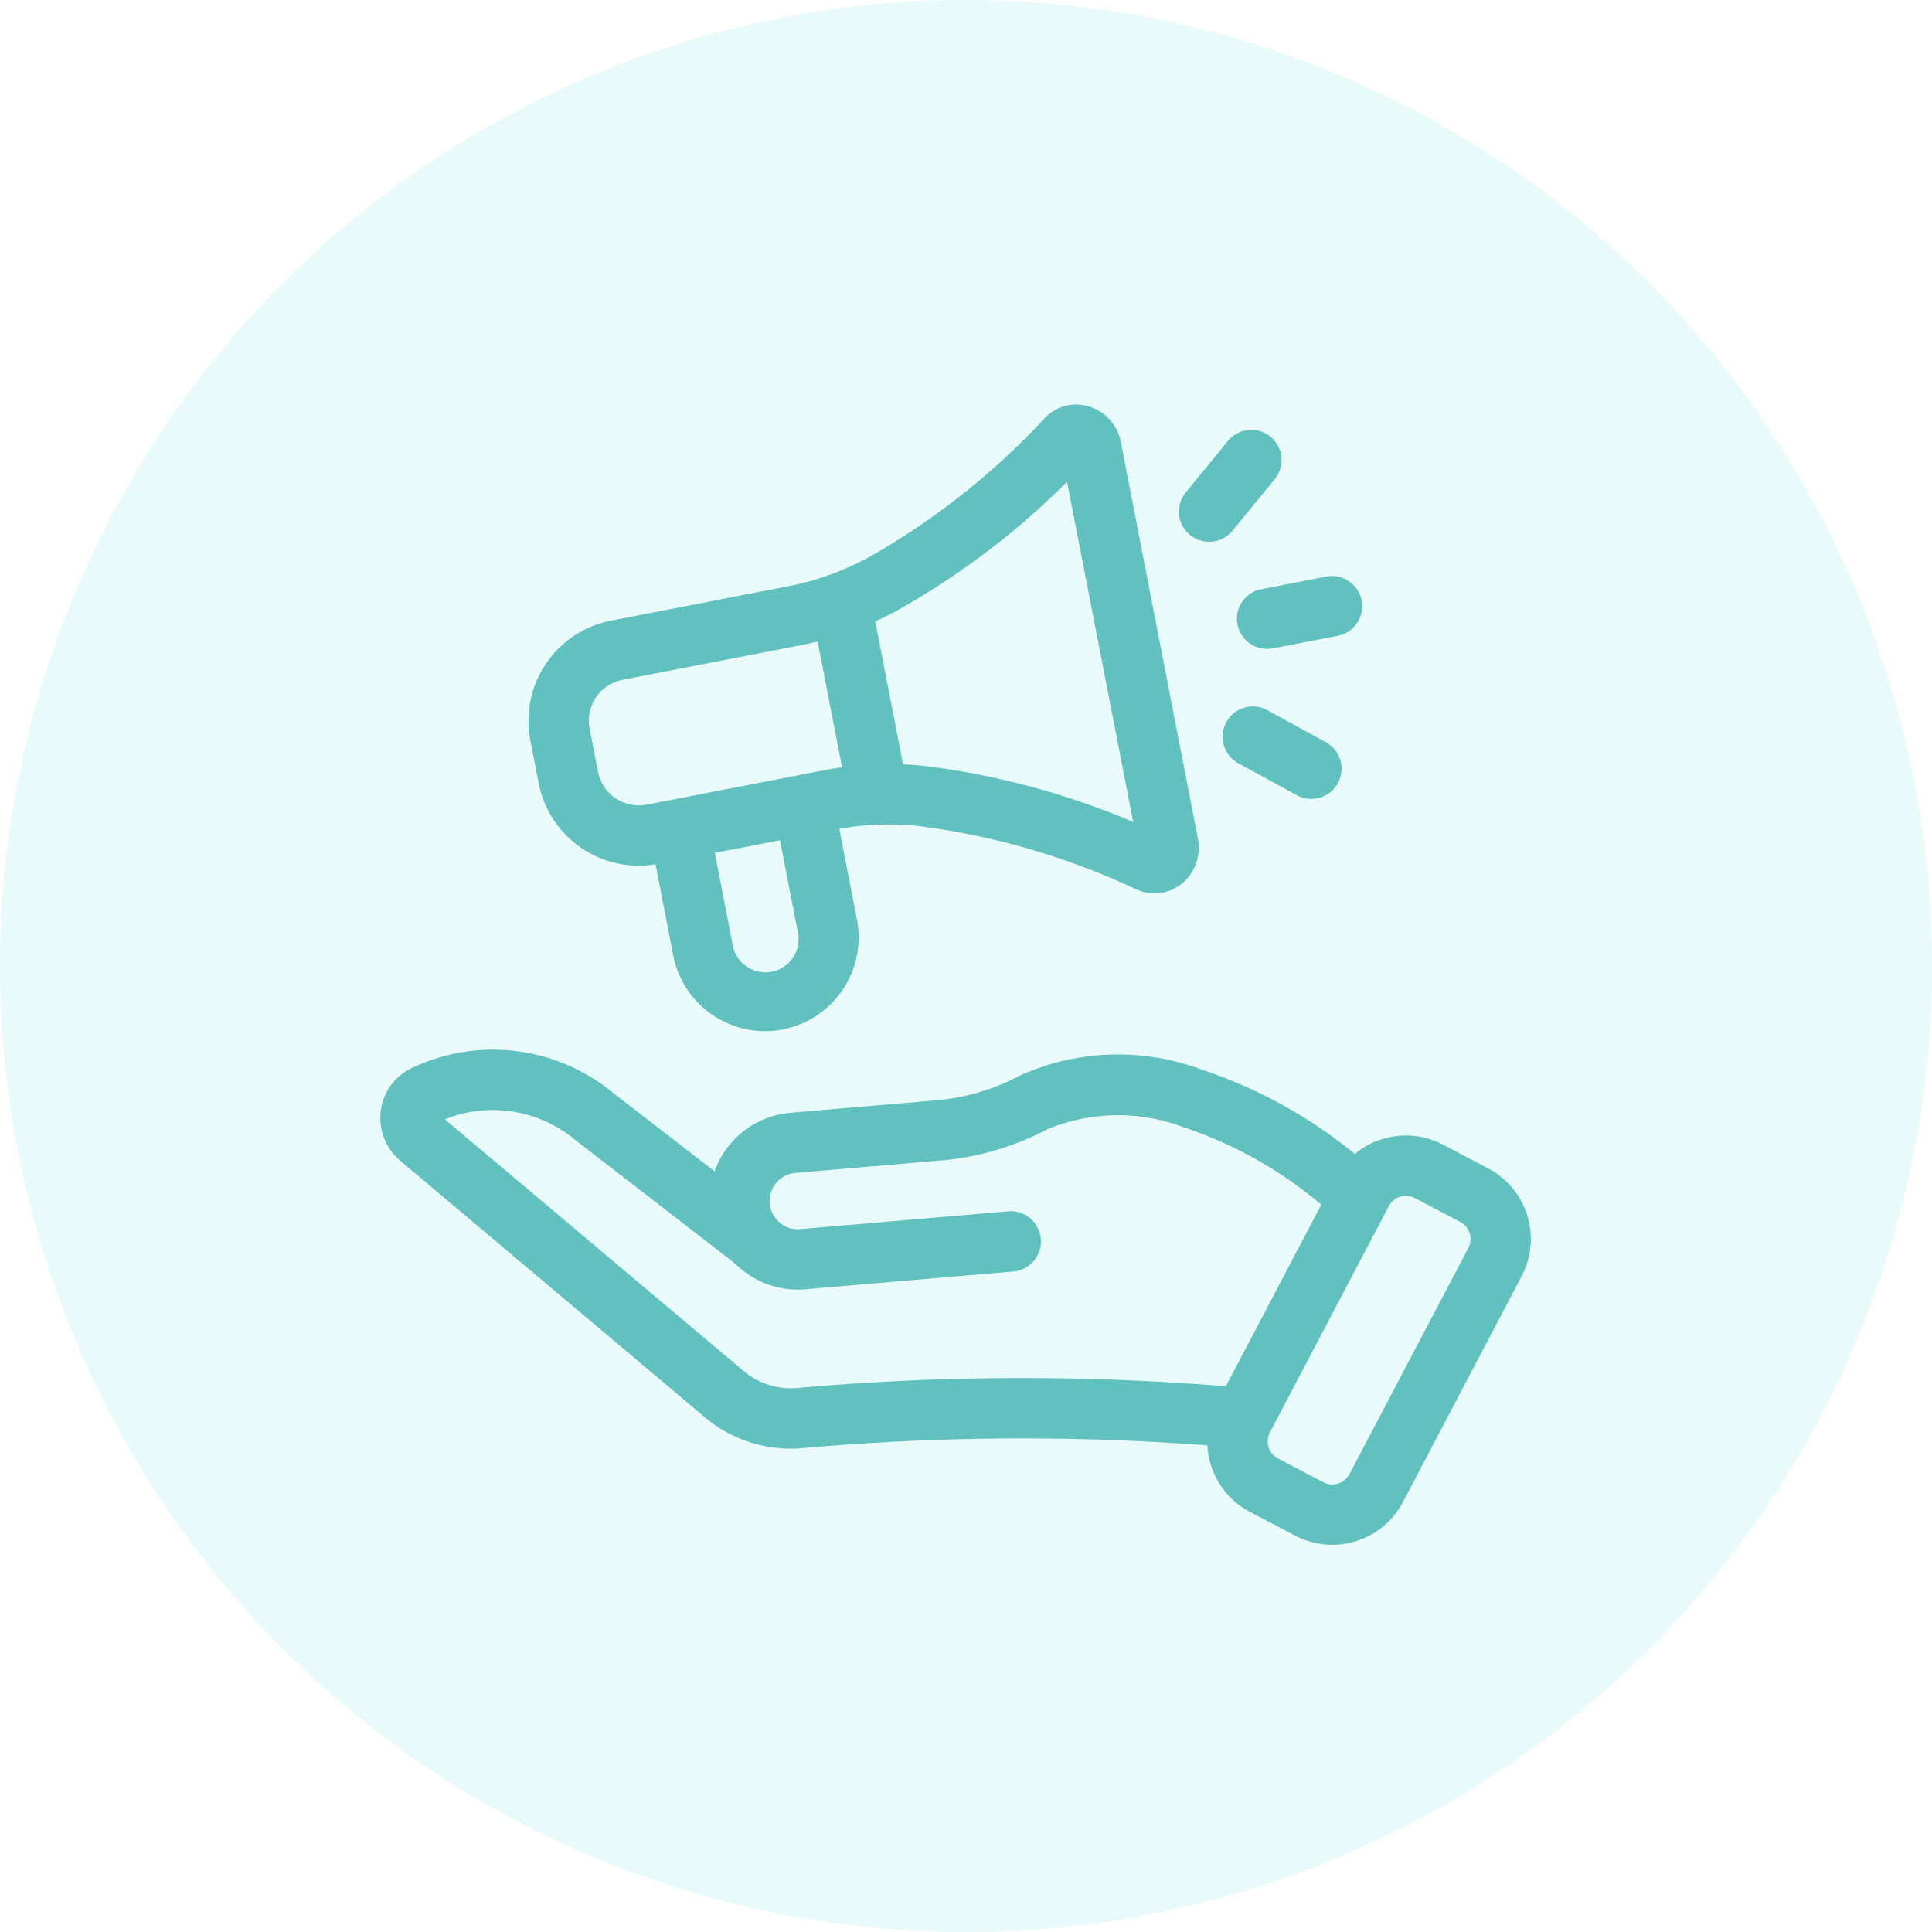
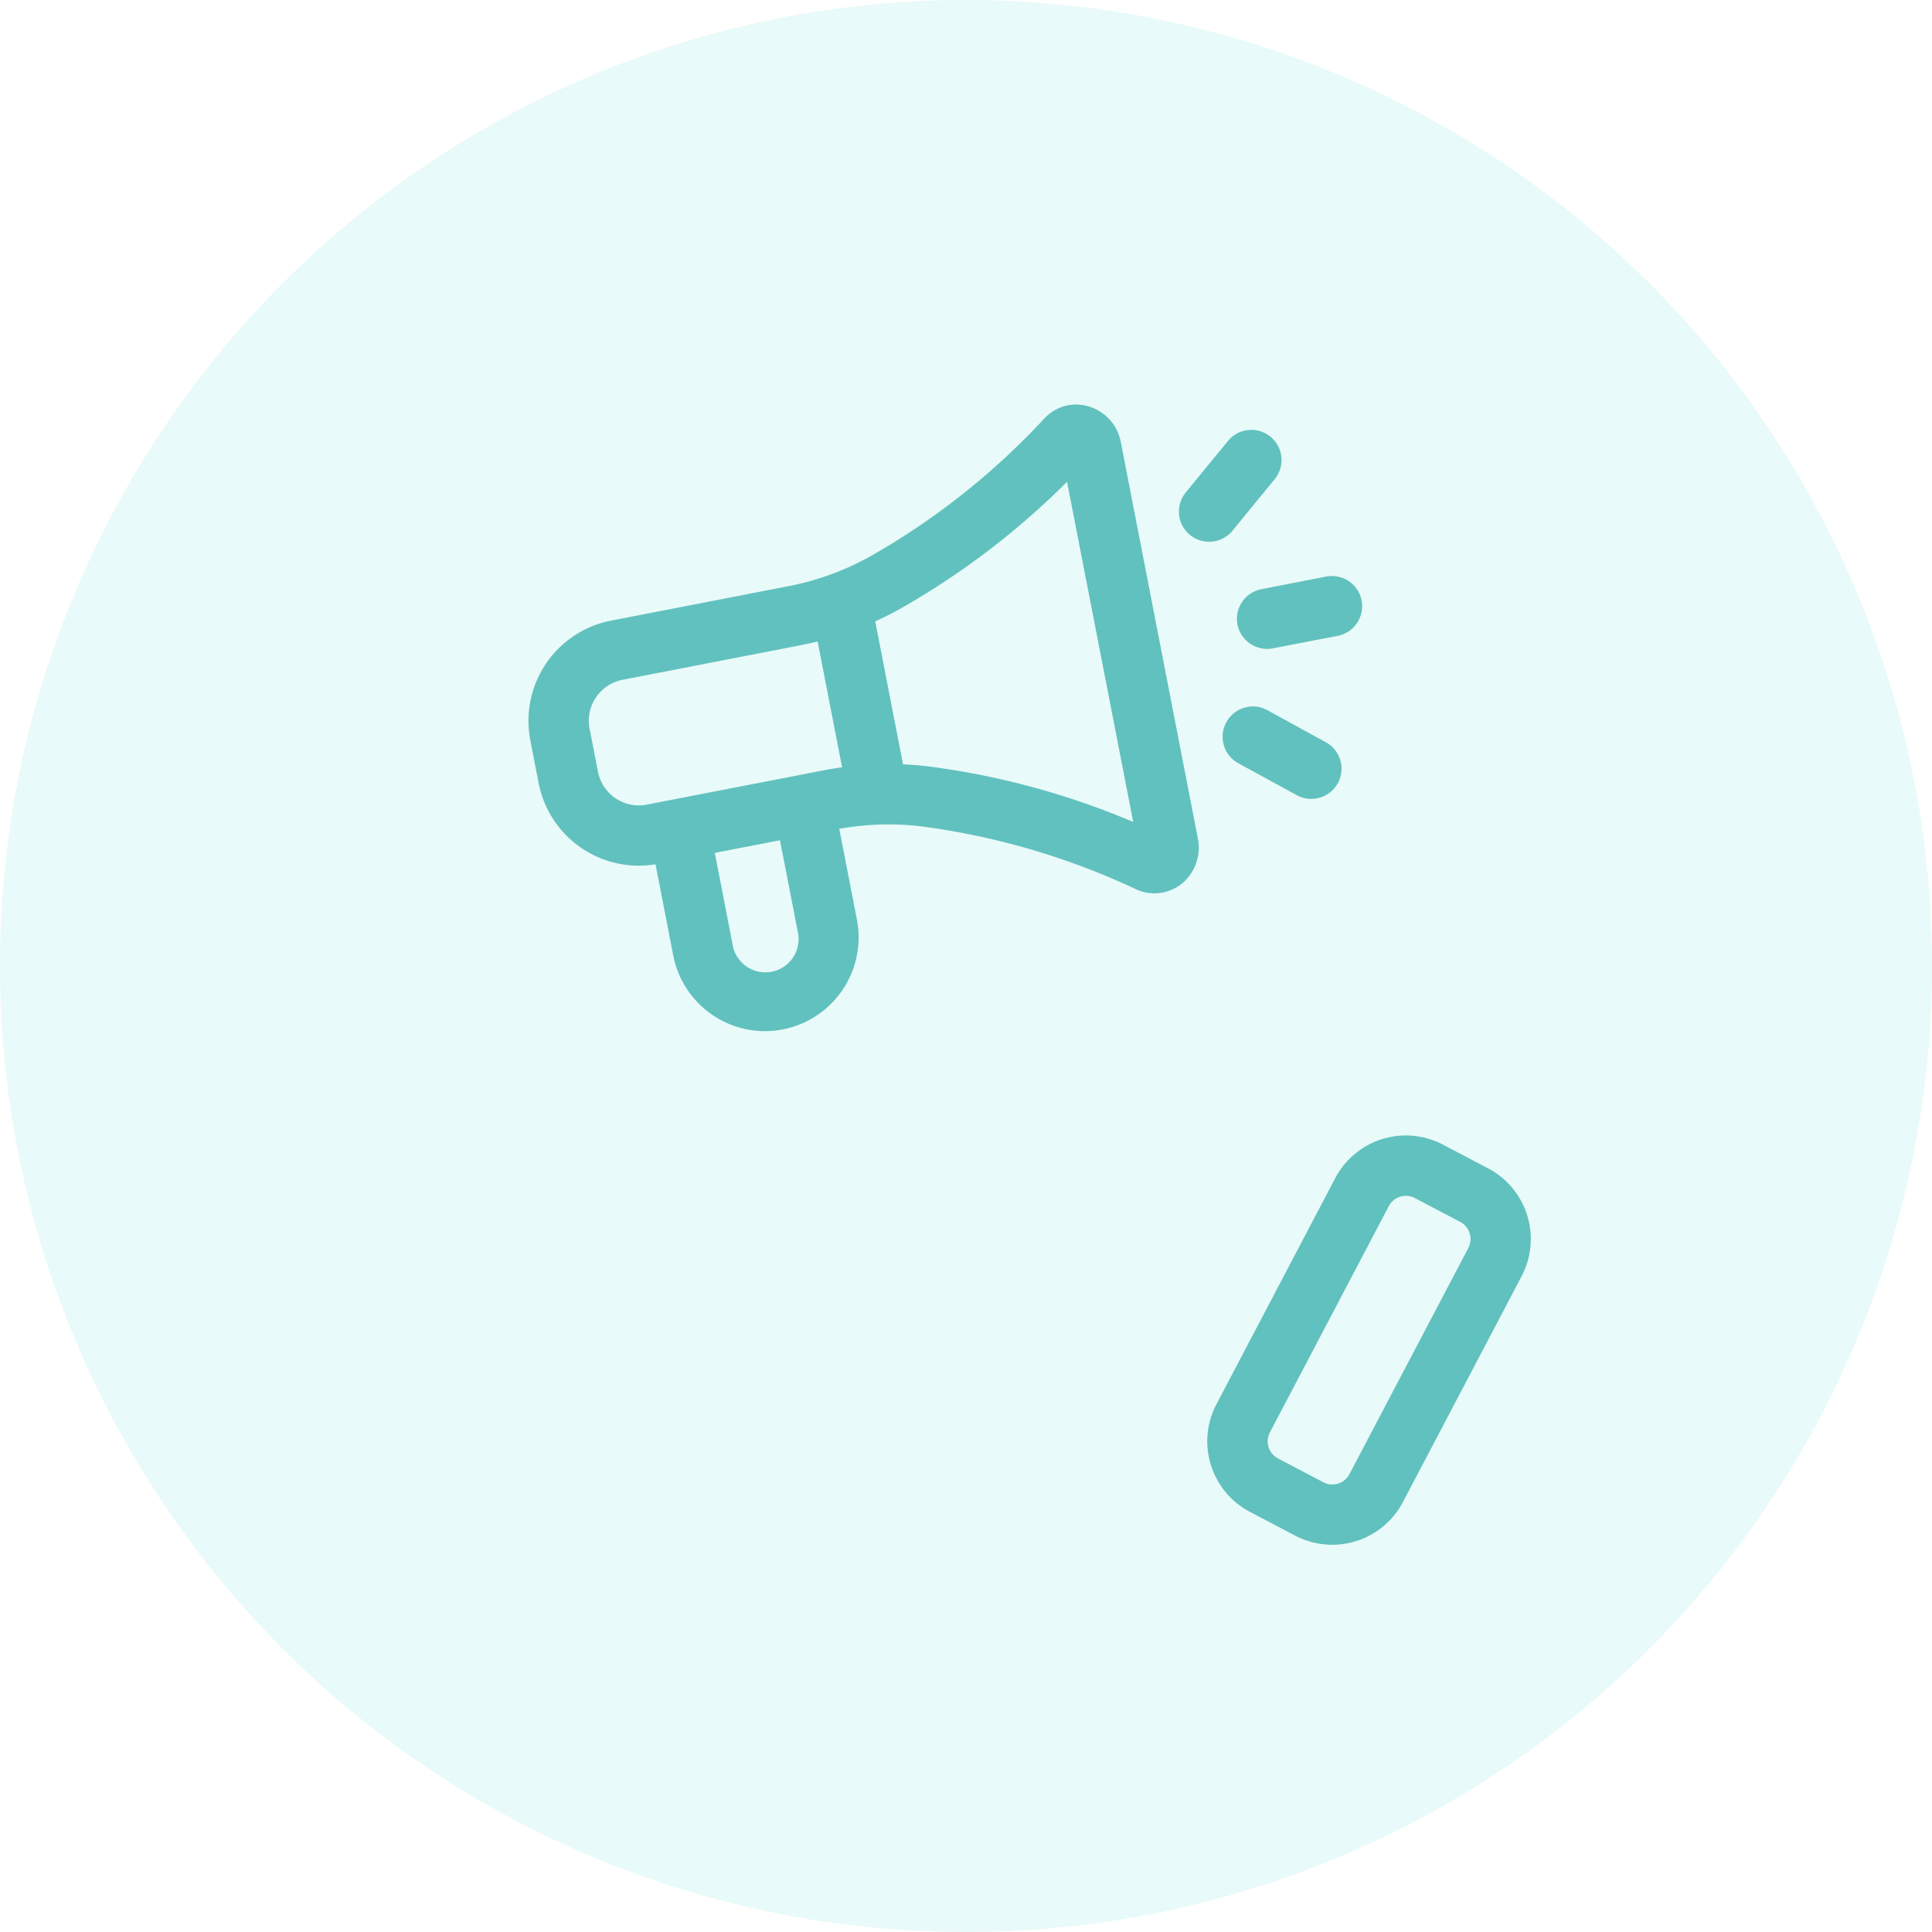
<svg xmlns="http://www.w3.org/2000/svg" width="80" height="80" viewBox="0 0 80 80">
  <g transform="translate(-320 -1710)">
    <circle cx="40" cy="40" r="40" transform="translate(320 1710)" fill="#69ddd9" opacity="0.15" />
    <g transform="translate(337 1728)">
      <path d="M38.674,20.742a1.809,1.809,0,0,1-.769-.172,30.126,30.126,0,0,0-8.8-2.59,11.1,11.1,0,0,0-1.433-.093,11.727,11.727,0,0,0-2.2.211l-7.358,1.422a4.335,4.335,0,0,1-.8.076,4.228,4.228,0,0,1-4.142-3.417L12.827,14.4a4.227,4.227,0,0,1,3.339-4.95L23.5,8.025A11.387,11.387,0,0,0,26.94,6.768a30.106,30.106,0,0,0,7.175-5.691A1.787,1.787,0,0,1,35.433.5,1.907,1.907,0,0,1,37.28,2.063L40.469,18.47a1.934,1.934,0,0,1-.4,1.606A1.809,1.809,0,0,1,38.674,20.742Zm-11-5.355a13.612,13.612,0,0,1,1.758.114,32.371,32.371,0,0,1,8.36,2.284L35.052,3.7a32.344,32.344,0,0,1-6.881,5.242,13.881,13.881,0,0,1-4.2,1.535L16.643,11.9a1.724,1.724,0,0,0-1.362,2.019l.346,1.779A1.724,1.724,0,0,0,17.315,17.1a1.746,1.746,0,0,0,.327-.031L25,15.643A14.24,14.24,0,0,1,27.672,15.387Z" transform="translate(-7.868 -1.75)" fill="#61c1be" />
      <path d="M0,1.772A1.25,1.25,0,0,1-1.227.761,1.25,1.25,0,0,1-.239-.7l2.685-.522a1.25,1.25,0,0,1,1.466.988,1.25,1.25,0,0,1-.988,1.466L.239,1.749A1.257,1.257,0,0,1,0,1.772Z" transform="translate(35.468 7.097)" fill="#61c1be" />
      <path d="M0,3.383A1.245,1.245,0,0,1-.792,3.1,1.25,1.25,0,0,1-.967,1.341L.781-.792A1.25,1.25,0,0,1,2.54-.967,1.25,1.25,0,0,1,2.715.792L.967,2.925A1.248,1.248,0,0,1,0,3.383Z" transform="translate(33.067 1.05)" fill="#61c1be" />
      <path d="M2.419,2.573a1.244,1.244,0,0,1-.6-.153L-.6,1.1A1.25,1.25,0,0,1-1.1-.6,1.25,1.25,0,0,1,.6-1.1L3.019.226a1.25,1.25,0,0,1-.6,2.347Z" transform="translate(34.88 12.507)" fill="#61c1be" />
      <path d="M27.748,42.816a3.88,3.88,0,0,1-3.8-3.138l-.761-3.915a1.25,1.25,0,0,1,2.454-.477L26.4,39.2a1.377,1.377,0,1,0,2.7-.526l-.761-3.915a1.25,1.25,0,0,1,2.454-.477l.761,3.915a3.882,3.882,0,0,1-3.814,4.618Z" transform="translate(-13.071 -18.117)" fill="#61c1be" />
      <path d="M1.415,8.534A1.25,1.25,0,0,1,.189,7.522L-1.227.239A1.25,1.25,0,0,1-.239-1.227a1.25,1.25,0,0,1,1.466.988L2.643,7.045A1.251,1.251,0,0,1,1.415,8.534Z" transform="translate(17.872 7.236)" fill="#61c1be" />
-       <path d="M17.495,70.384a5.521,5.521,0,0,1-3.57-1.309L1.323,58.46a2.31,2.31,0,0,1-.807-2.042,2.265,2.265,0,0,1,1.23-1.767l.064-.032a7.81,7.81,0,0,1,8.341,1.044l6.629,5.124a1.25,1.25,0,0,1-1.529,1.978L8.586,57.613a5.333,5.333,0,0,0-5.418-.867L15.535,67.163a3.035,3.035,0,0,0,2.182.713,105.342,105.342,0,0,1,18.463-.02,1.25,1.25,0,1,1-.27,2.485A102.969,102.969,0,0,0,17.9,70.37Q17.695,70.384,17.495,70.384Z" transform="translate(-1.751 -28.398)" fill="#61c1be" />
-       <path d="M31.367,64.014a3.668,3.668,0,0,1-3.647-3.355l0-.059a3.673,3.673,0,0,1,3.346-3.908l6.194-.53a9.058,9.058,0,0,0,3.311-1.013,9.881,9.881,0,0,1,7.519-.247A19.842,19.842,0,0,1,55,58.877a1.25,1.25,0,1,1-1.647,1.881,17.292,17.292,0,0,0-6.018-3.472,7.659,7.659,0,0,0-5.635.09,11.532,11.532,0,0,1-4.232,1.276l-6.193.53a1.169,1.169,0,0,0-1.064,1.263v.011a1.167,1.167,0,0,0,1.262,1.053l8.61-.736a1.25,1.25,0,1,1,.213,2.491L31.687,64Q31.526,64.014,31.367,64.014Z" transform="translate(-15.338 -28.614)" fill="#61c1be" />
      <path d="M2.051-1.25h10.58a3.306,3.306,0,0,1,3.3,3.3v2.12a3.306,3.306,0,0,1-3.3,3.3H2.052a3.306,3.306,0,0,1-3.3-3.3V2.051A3.3,3.3,0,0,1,2.051-1.25Zm10.58,6.224a.8.8,0,0,0,.8-.8V2.052a.8.8,0,0,0-.8-.8H2.051a.8.8,0,0,0-.8.8V4.172a.8.8,0,0,0,.8.8Z" transform="translate(33.522 42.544) rotate(-62.278)" fill="#61c1be" />
    </g>
  </g>
</svg>